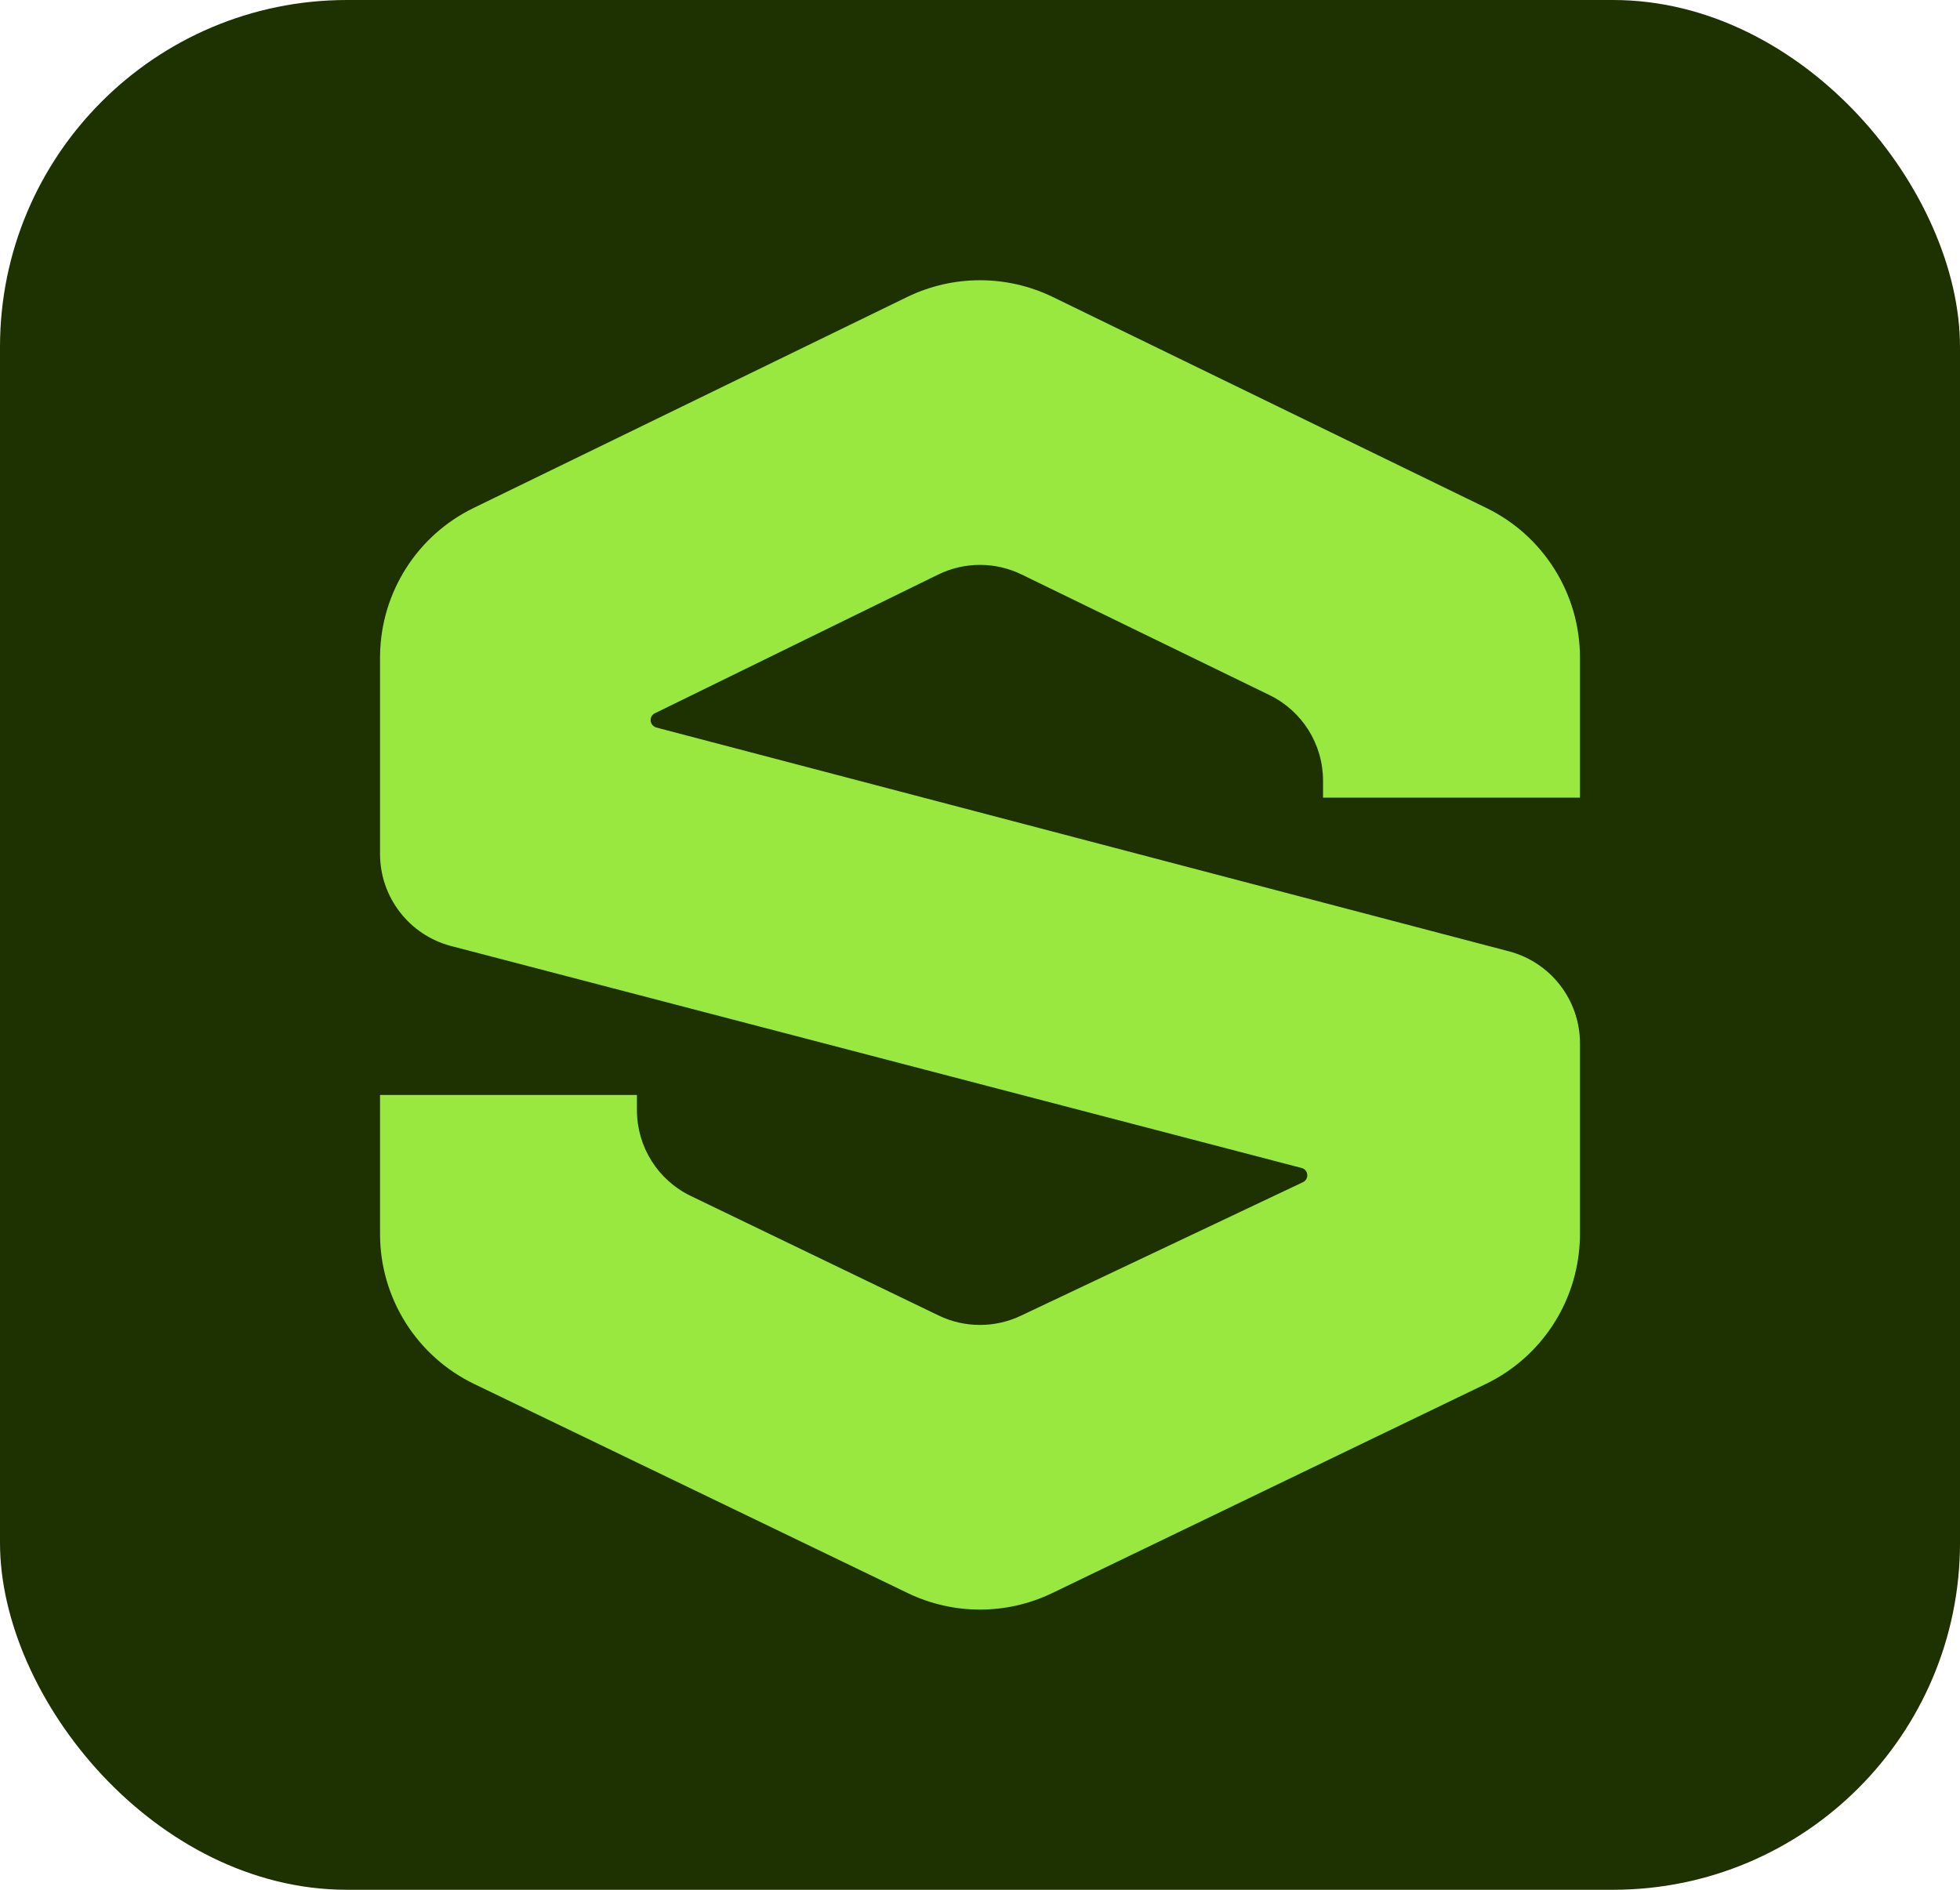
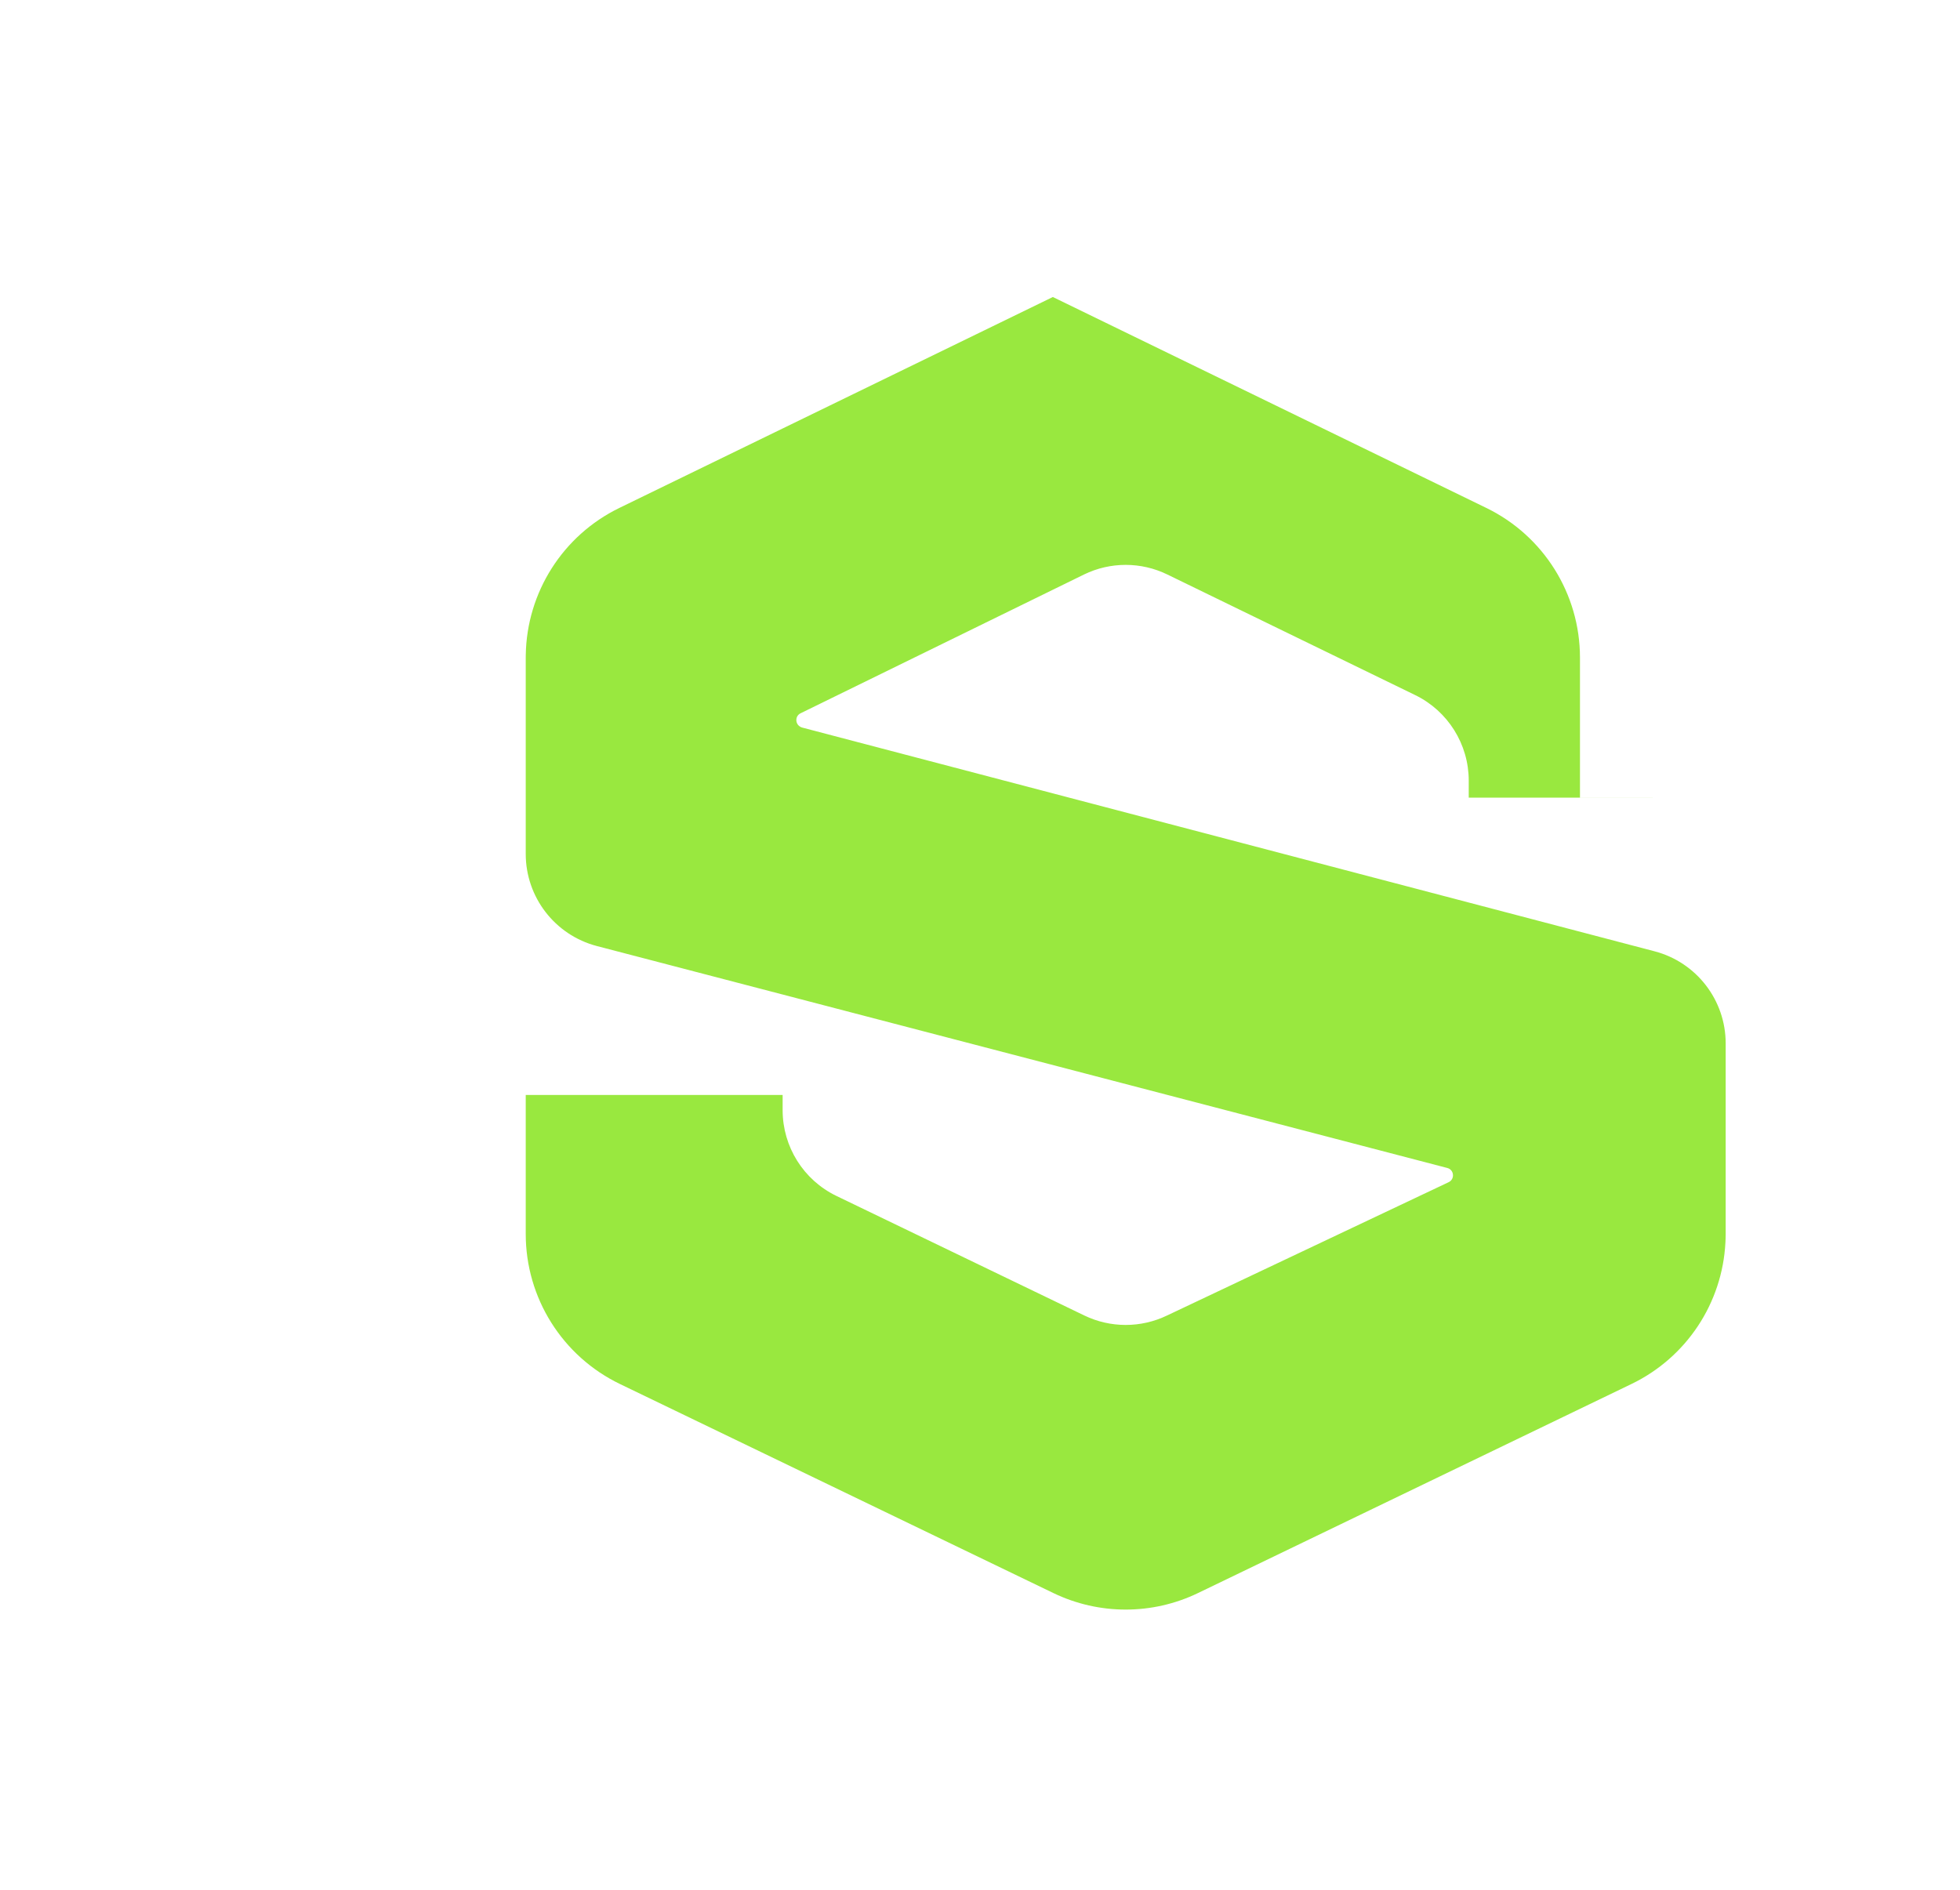
<svg xmlns="http://www.w3.org/2000/svg" id="b" data-name="Layer 2" width="56" height="54" viewBox="0 0 56 54">
  <g id="c" data-name="Surfaces">
    <g id="d" data-name="3D Substance Surface">
      <g id="e" data-name="Outline no shadow">
-         <rect width="56" height="54" rx="9.914" ry="9.914" fill="#1e3101" />
-       </g>
+         </g>
    </g>
  </g>
  <g id="f" data-name="Outlined Mnemonics &amp;amp; Logos">
    <g id="g" data-name="S3D">
-       <path id="h" data-name="64 copy" d="m45.142,22.791v-4c0-1.82-1.039-3.481-2.676-4.277l-12.385-6.027c-1.314-.639-2.849-.639-4.163,0l-12.385,6.027c-1.614.785-2.646,2.411-2.674,4.201-0.0.025-.001.051-.001.076v5.61c0,1.236.834,2.317,2.029,2.631l24.299,6.342c.199.049.225.322.038.408l-8.043,3.808c-.747.36-1.617.36-2.363,0l-7.082-3.416c-.941-.454-1.538-1.406-1.538-2.45v-.436h-7.34v3.974c0,1.826,1.045,3.491,2.69,4.285l12.385,5.974c1.306.63,2.828.63,4.133,0l12.385-5.974c1.574-.759,2.598-2.316,2.684-4.048.004-.078.007-.157.007-.236v-5.448c0-1.236-.834-2.317-2.029-2.631l-24.437-6.415.075.017c-.025-.007-.047-.017-.066-.03-.131-.087-.131-.297.025-.374l8.099-3.966c.751-.366,1.629-.366,2.38,0l7.082,3.446c.936.455,1.53,1.405,1.53,2.446v.485h7.34Z" fill="#99e83f" />
+       <path id="h" data-name="64 copy" d="m45.142,22.791v-4c0-1.82-1.039-3.481-2.676-4.277l-12.385-6.027l-12.385,6.027c-1.614.785-2.646,2.411-2.674,4.201-0.0.025-.001.051-.001.076v5.61c0,1.236.834,2.317,2.029,2.631l24.299,6.342c.199.049.225.322.038.408l-8.043,3.808c-.747.36-1.617.36-2.363,0l-7.082-3.416c-.941-.454-1.538-1.406-1.538-2.45v-.436h-7.34v3.974c0,1.826,1.045,3.491,2.69,4.285l12.385,5.974c1.306.63,2.828.63,4.133,0l12.385-5.974c1.574-.759,2.598-2.316,2.684-4.048.004-.078.007-.157.007-.236v-5.448c0-1.236-.834-2.317-2.029-2.631l-24.437-6.415.075.017c-.025-.007-.047-.017-.066-.03-.131-.087-.131-.297.025-.374l8.099-3.966c.751-.366,1.629-.366,2.38,0l7.082,3.446c.936.455,1.53,1.405,1.53,2.446v.485h7.34Z" fill="#99e83f" />
    </g>
  </g>
</svg>